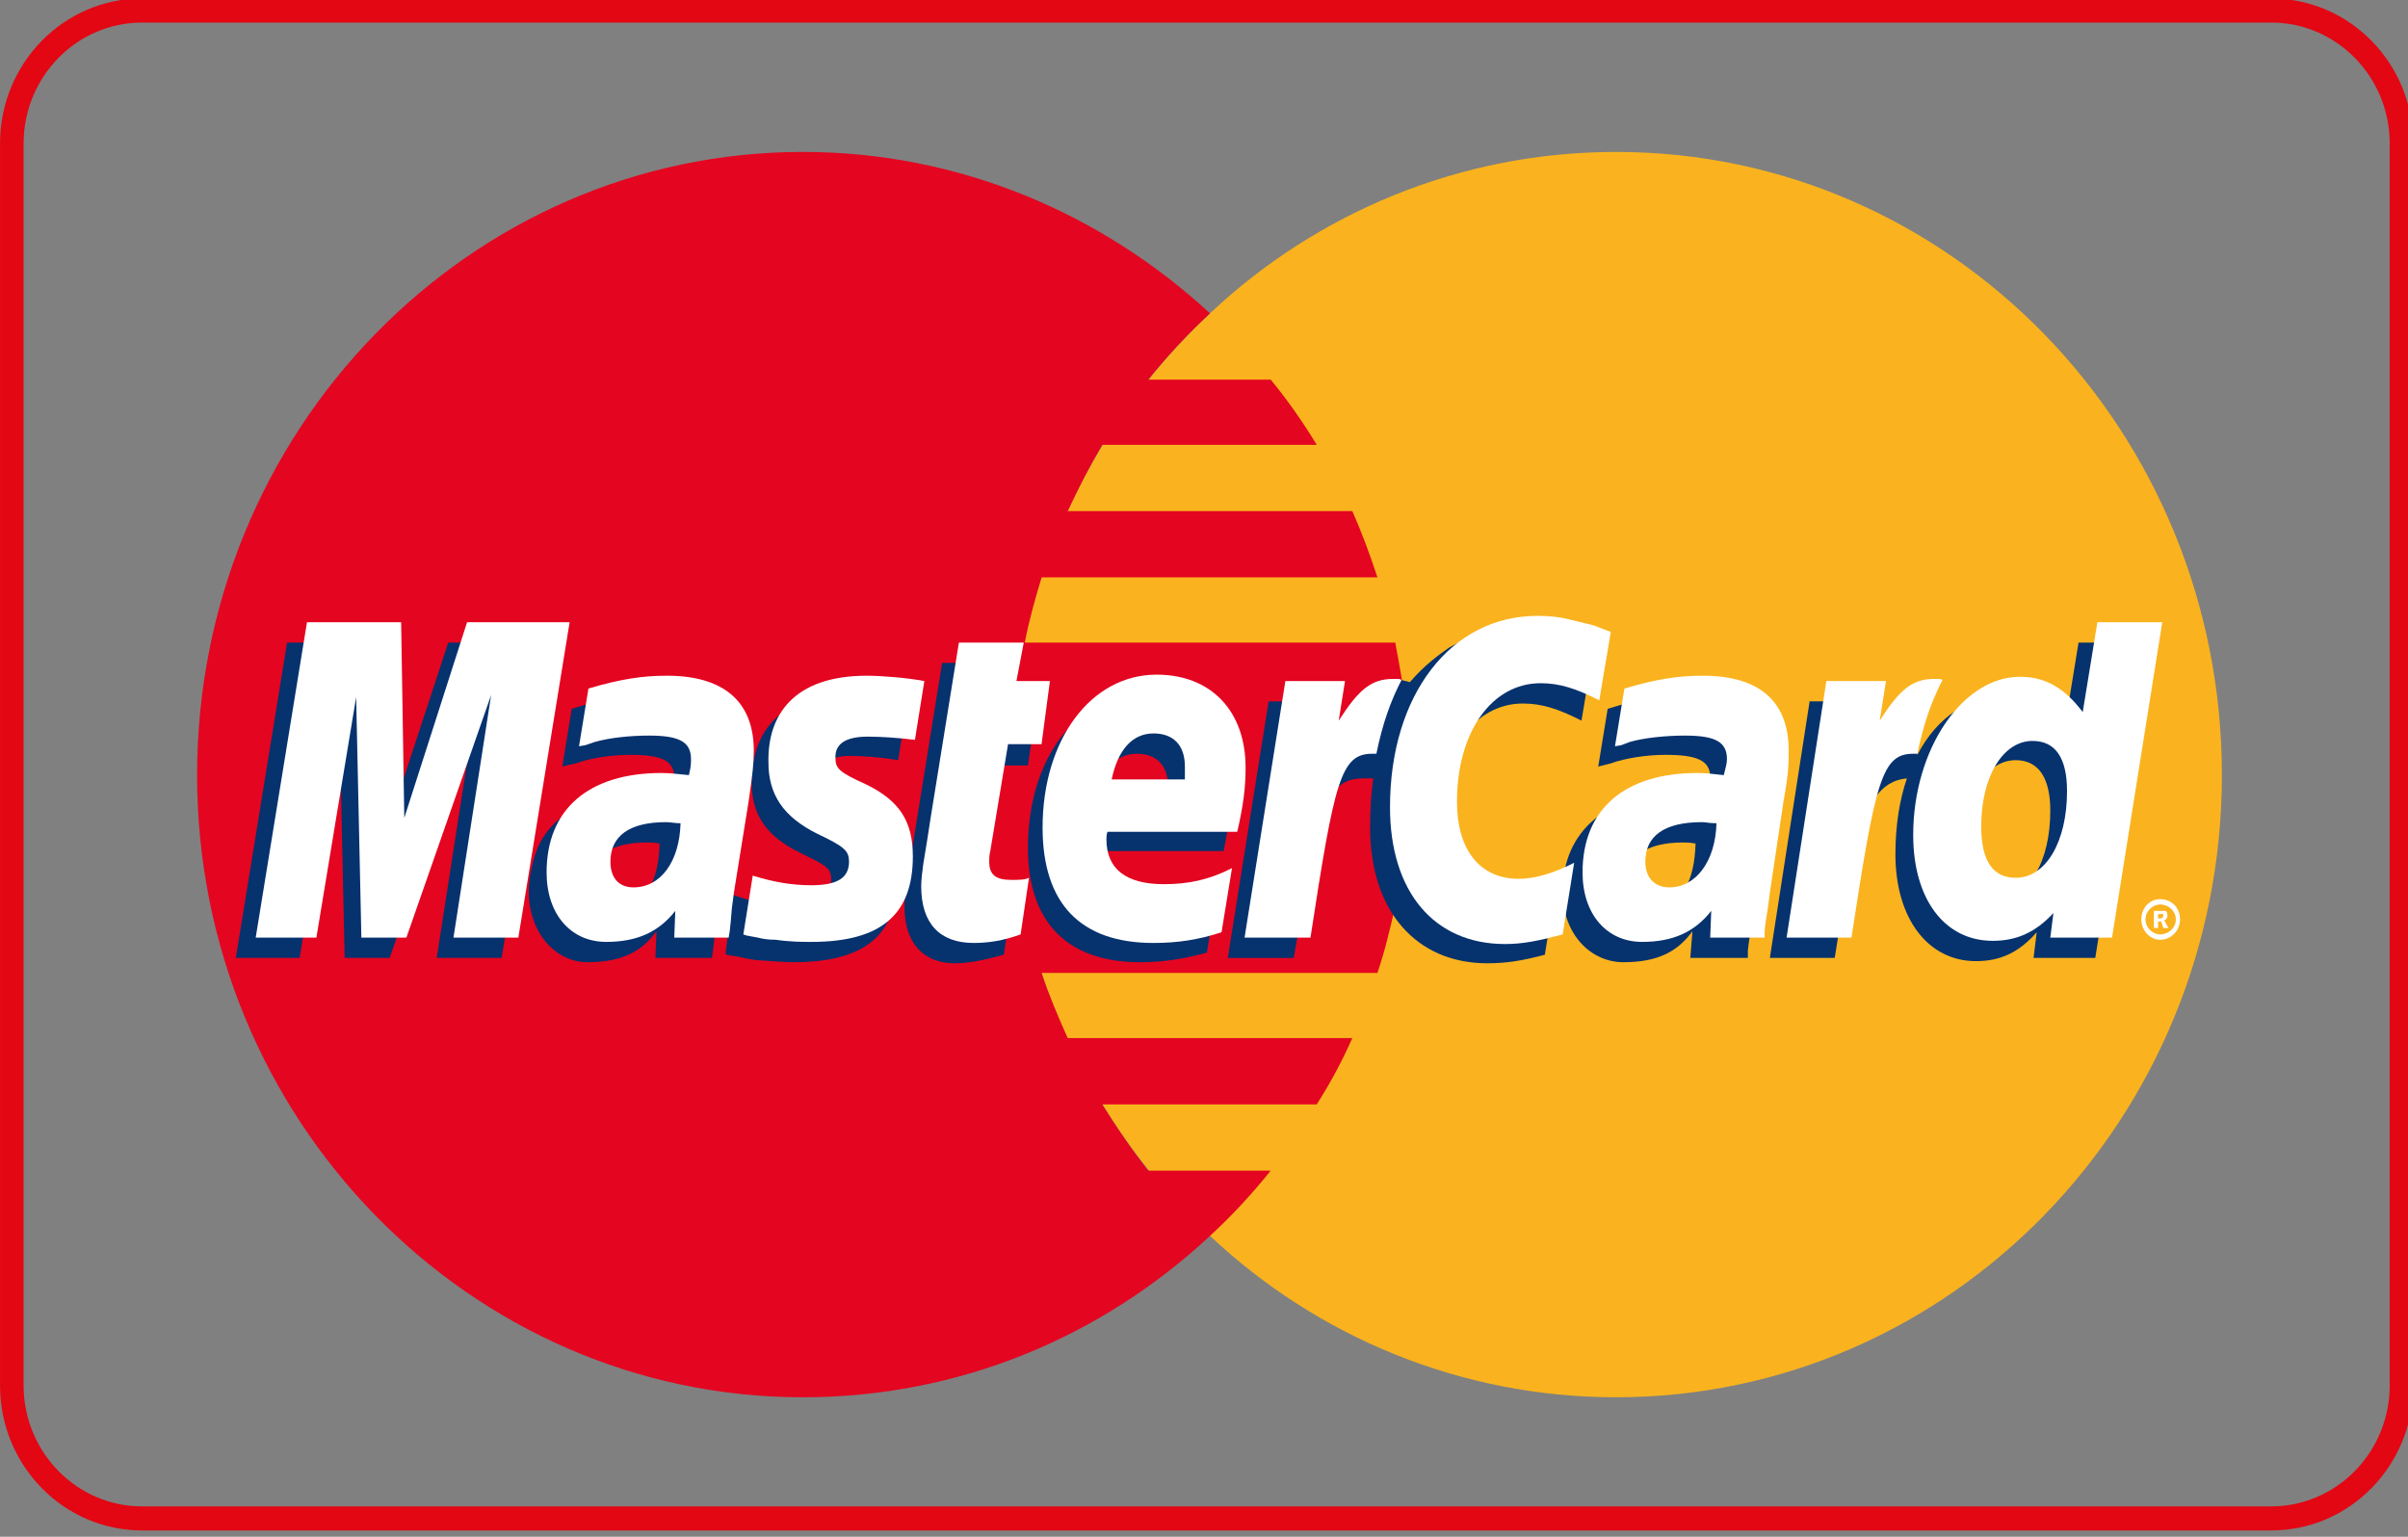
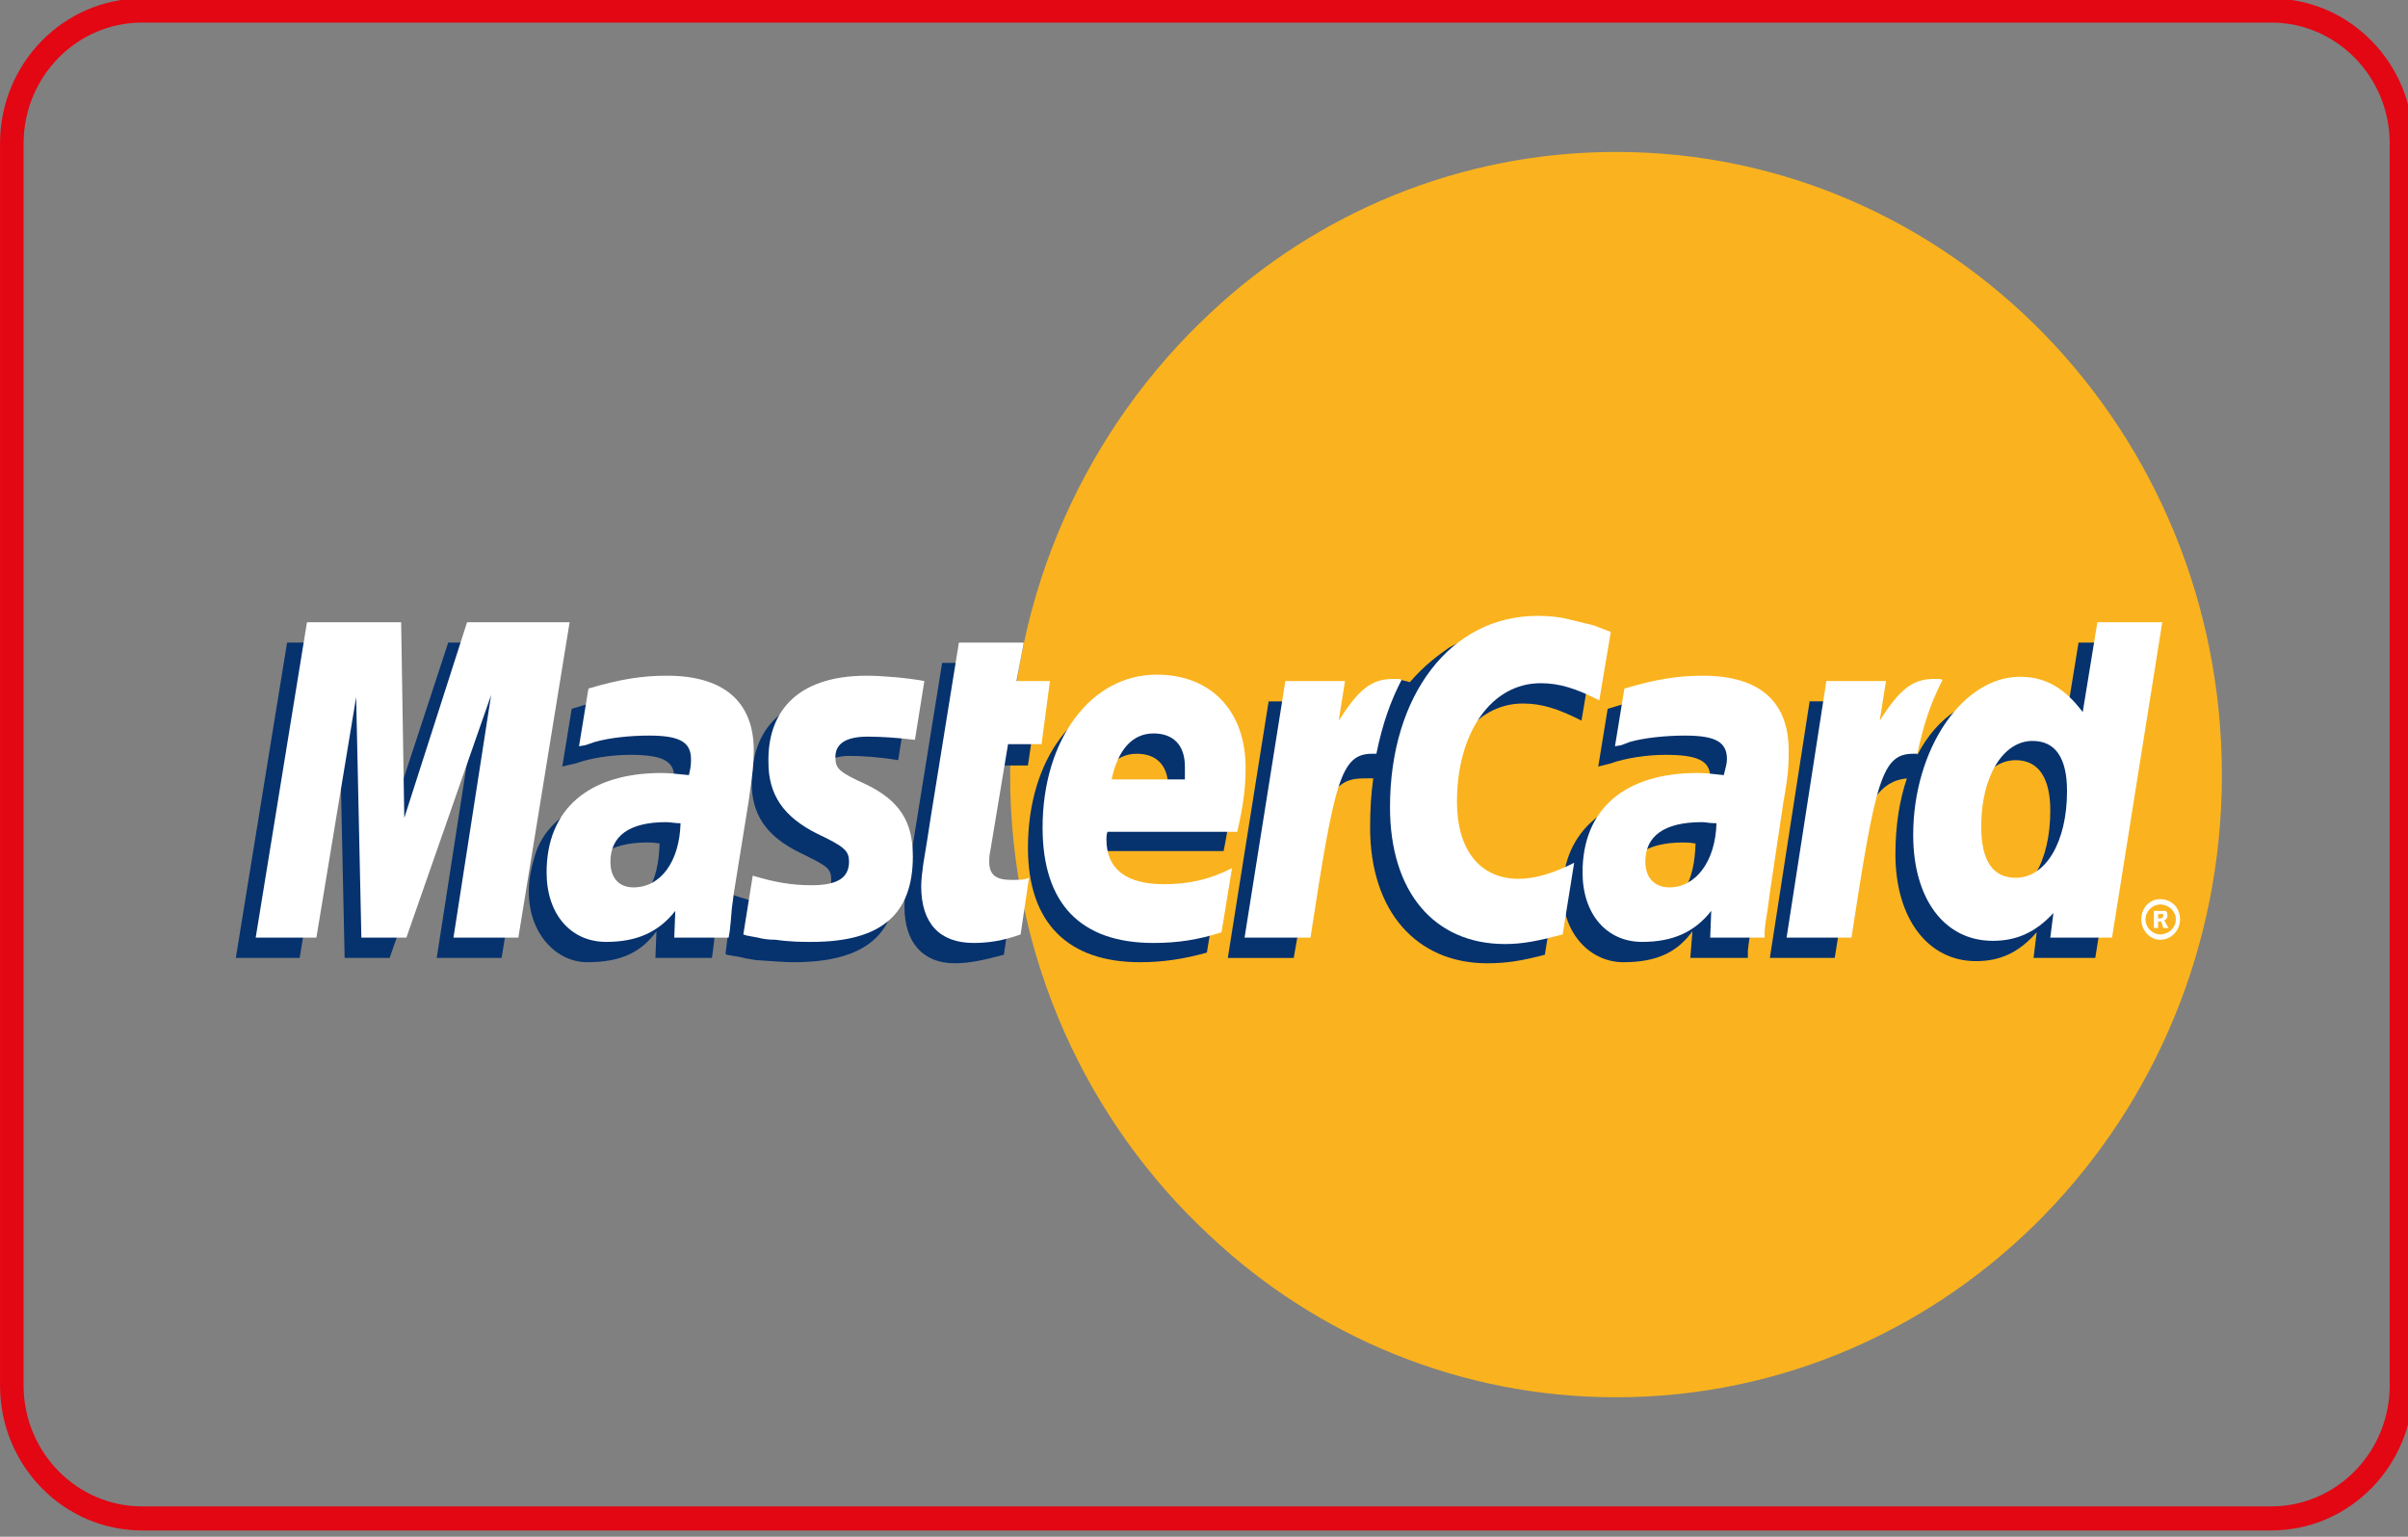
<svg xmlns="http://www.w3.org/2000/svg" xmlns:ns1="http://www.inkscape.org/namespaces/inkscape" xmlns:ns2="http://sodipodi.sourceforge.net/DTD/sodipodi-0.dtd" enable-background="new 0 0 512 512" height="30" id="Layer_1" version="1.1" viewBox="0 0 47 30" width="47" xml:space="preserve" ns1:version="0.91 r13725" ns2:docname="1486364237_mastercard.svg">
  <rect x="0" y="0" width="47" height="30" fill="#808080" stroke="none" />
  <defs id="defs55" />
  <ns2:namedview pagecolor="#ffffff" bordercolor="#666666" borderopacity="1" objecttolerance="10" gridtolerance="10" guidetolerance="10" ns1:pageopacity="0" ns1:pageshadow="2" ns1:window-width="1920" ns1:window-height="1007" id="namedview53" showgrid="false" fit-margin-top="0" fit-margin-left="0" fit-margin-right="0" fit-margin-bottom="0" ns1:zoom="20.85965" ns1:cx="17.969063" ns1:cy="15.79514" ns1:window-x="0" ns1:window-y="24" ns1:window-maximized="1" ns1:current-layer="Layer_1" />
  <g id="g3" transform="matrix(0.092,0,0,0.094,-0.079,-9.26)">
    <g id="g5">
      <path d="m 482.722,103.198 c 13.854,0 25.126,11.271 25.126,25.126 l 0,257.9 c 0,13.854 -11.271,25.126 -25.126,25.126 l -451.732,0 c -13.854,0 -25.126,-11.271 -25.126,-25.126 l 0,-257.9 c 0,-13.854 11.271,-25.126 25.126,-25.126 l 451.732,0 m 0,-5 -451.732,0 c -16.638,0 -30.126,13.488 -30.126,30.126 l 0,257.9 c 0,16.639 13.488,30.126 30.126,30.126 l 451.732,0 c 16.639,0 30.126,-13.487 30.126,-30.126 l 0,-257.9 c 0,-16.638 -13.488,-30.126 -30.126,-30.126 l 0,0 z" id="path7" ns1:connector-curvature="0" style="fill:#e30613" />
    </g>
    <g id="g9">
      <path d="m 257.568,355.172 c 22.646,20.867 53.061,33.522 86.14,33.522 71.037,0 128.538,-57.941 128.538,-129.207 0,-71.482 -57.501,-129.424 -128.538,-129.424 -33.079,0 -63.493,12.653 -86.14,33.522 -25.972,23.752 -42.401,57.943 -42.401,95.902 0,37.963 16.43,72.155 42.401,95.685 l 0,0 z" id="path11" ns1:connector-curvature="0" style="clip-rule:evenodd;fill:#fab31e;fill-rule:evenodd" />
-       <path d="m 299.086,245.725 c -0.444,-4.662 -1.331,-9.102 -2.223,-13.764 l -78.586,0 c 0.888,-4.662 2.217,-9.103 3.549,-13.543 l 71.266,0 c -1.558,-4.659 -3.333,-9.323 -5.332,-13.763 l -60.382,0 c 2.22,-4.659 4.661,-9.323 7.326,-13.763 l 45.51,0 c -2.887,-4.662 -6.215,-9.325 -9.769,-13.542 l -25.975,0 c 3.996,-4.883 8.438,-9.545 13.097,-13.763 -22.863,-20.647 -53.057,-33.522 -86.356,-33.522 -70.817,0 -128.538,57.942 -128.538,129.424 0,71.266 57.721,129.207 128.538,129.207 33.3,0 63.493,-12.655 86.356,-33.522 l 0,0 0,0 c 4.665,-4.221 8.882,-8.66 12.878,-13.544 l -25.975,0 c -3.552,-4.439 -6.66,-8.879 -9.767,-13.763 l 45.51,0 c 2.885,-4.439 5.327,-8.879 7.546,-13.764 l -60.382,0 c -2.001,-4.439 -3.996,-8.88 -5.552,-13.544 l 71.266,0 c 1.553,-4.439 2.661,-9.1 3.771,-13.763 0.892,-4.439 1.778,-9.104 2.223,-13.764 0.443,-4.44 0.666,-8.879 0.666,-13.544 0.001,-4.66 -0.222,-9.323 -0.665,-13.763 l 0,0 z" id="path13" ns1:connector-curvature="0" style="clip-rule:evenodd;fill:#e40520;fill-rule:evenodd" />
      <path d="m 455.15,289.459 c 0,-2.439 1.774,-4.215 3.996,-4.215 2.44,0 4.217,1.775 4.217,4.215 0,2.22 -1.776,4.221 -4.217,4.221 -2.221,0 -3.996,-2.001 -3.996,-4.221 l 0,0 z m 3.996,3.107 c 1.775,0 3.329,-1.331 3.329,-3.107 0,-1.777 -1.554,-3.109 -3.329,-3.109 -1.554,0 -3.108,1.332 -3.108,3.109 0,1.776 1.555,3.107 3.108,3.107 l 0,0 z m -0.444,-1.331 -0.888,0 0,-3.554 1.554,0 c 0.225,0 0.666,0 0.888,0 0.444,0.226 0.444,0.67 0.444,1.113 0,0.221 -0.221,0.664 -0.666,0.889 l 0.888,1.552 -1.109,0 -0.444,-1.332 -0.666,0 0,1.332 0,-1.996 0.444,0 c 0.222,0 0.446,0 0.446,-0.224 0.22,0 0.22,-0.221 0.22,-0.443 0,0 0,-0.221 -0.22,-0.221 0,-0.226 -0.225,0 -0.446,0 l -0.444,0 0,0.888 0,1.996 -10e-4,0 z" id="path15" ns1:connector-curvature="0" style="clip-rule:evenodd;fill:#ffffff;fill-rule:evenodd" />
      <path d="m 213.835,296.786 c -4.216,1.108 -7.324,1.775 -10.432,1.775 -6.662,0 -10.658,-4.22 -10.658,-11.767 0,-1.551 0.222,-3.108 0.444,-4.884 l 0.888,-5.108 0.667,-4.215 5.994,-36.409 13.321,0 -1.557,7.992 8.438,0 -1.998,13.321 -8.435,0 -3.552,21.755 c -0.225,1.113 -0.225,1.775 -0.225,2.22 0,2.89 1.332,3.996 4.665,3.996 1.551,0 2.883,-0.219 4.215,-0.444 l -1.775,11.768 0,0 z" id="path17" ns1:connector-curvature="0" style="clip-rule:evenodd;fill:#06326e;fill-rule:evenodd" />
-       <path d="m 256.905,296.343 c -4.883,1.332 -9.322,1.996 -14.21,1.996 -15.095,0 -23.752,-7.992 -23.752,-23.756 0,-18.423 10.212,-31.744 24.418,-31.744 11.325,0 18.649,7.55 18.649,19.313 0,3.995 -0.443,7.772 -1.553,13.099 l -27.751,0 c -0.224,0.889 -0.224,1.333 -0.224,1.776 0,6.216 4.219,9.322 12.211,9.322 5.107,0 9.547,-1.105 14.431,-3.326 l -2.219,13.32 0,0 z m -8.216,-31.747 c 0,-1.111 0,-2 0,-2.664 0,-4.439 -2.438,-6.883 -6.659,-6.883 -4.439,0 -7.549,3.332 -8.879,9.547 l 15.538,0 0,0 z" id="path19" ns1:connector-curvature="0" style="clip-rule:evenodd;fill:#06326e;fill-rule:evenodd" />
+       <path d="m 256.905,296.343 c -4.883,1.332 -9.322,1.996 -14.21,1.996 -15.095,0 -23.752,-7.992 -23.752,-23.756 0,-18.423 10.212,-31.744 24.418,-31.744 11.325,0 18.649,7.55 18.649,19.313 0,3.995 -0.443,7.772 -1.553,13.099 l -27.751,0 c -0.224,0.889 -0.224,1.333 -0.224,1.776 0,6.216 4.219,9.322 12.211,9.322 5.107,0 9.547,-1.105 14.431,-3.326 l -2.219,13.32 0,0 z m -8.216,-31.747 c 0,-1.111 0,-2 0,-2.664 0,-4.439 -2.438,-6.883 -6.659,-6.883 -4.439,0 -7.549,3.332 -8.879,9.547 z" id="path19" ns1:connector-curvature="0" style="clip-rule:evenodd;fill:#06326e;fill-rule:evenodd" />
      <polygon points="61.766,231.961 81.969,231.961 82.412,272.363 95.953,231.961 118.153,231.961 107.276,297.45 107.276,297.45 93.512,297.45 101.504,247.056 83.522,297.45 73.976,297.45 72.865,247.28 64.43,297.45 50.888,297.45 " id="polygon21" style="clip-rule:evenodd;fill:#06326e;fill-rule:evenodd" />
      <path d="m 140.799,273.694 c -1.333,-0.219 -1.776,-0.219 -2.664,-0.219 -7.994,0 -11.989,3.108 -11.989,7.991 0,3.333 1.998,5.553 5.106,5.553 6.66,10e-4 9.325,-5.552 9.547,-13.325 l 0,0 z m 11.099,23.756 -11.987,0 0.222,-5.548 c -3.109,4.216 -7.327,6.437 -14.652,6.437 -6.661,0 -12.433,-5.991 -12.433,-14.652 0,-2.438 0.446,-4.658 1.109,-6.884 2.22,-8.212 10.435,-13.318 23.09,-13.538 1.552,0 3.994,0 6.215,0.22 0.444,-1.776 0.444,-2.44 0.444,-3.553 0,-3.552 -2.886,-4.658 -9.325,-4.658 -3.996,0 -8.436,0.662 -11.544,1.775 l -1.996,0.443 -0.888,0.22 1.997,-11.987 c 6.438,-1.995 11.101,-2.886 16.207,-2.886 11.987,0 18.425,5.55 18.425,15.761 0,2.664 0.222,4.665 -0.666,10.436 l -3.108,19.091 -0.444,3.332 -0.222,2.665 -0.222,1.775 -0.222,1.551 0,0 z" id="path23" ns1:connector-curvature="0" style="clip-rule:evenodd;fill:#06326e;fill-rule:evenodd" />
      <path d="m 323.948,244.617 c 3.995,0 7.548,1.108 12.43,3.552 l 2.444,-14.21 c -1.331,-0.666 -1.776,-0.666 -3.553,-1.331 l -5.551,-1.555 c -1.775,-0.444 -3.994,-0.666 -6.438,-0.666 -6.881,0 -10.876,0.222 -15.094,2.665 -2.22,1.554 -5.106,3.551 -8.214,7.104 l -1.776,-0.444 -14.209,9.989 0.666,-5.549 -14.651,0 -8.657,53.279 13.985,0 5.105,-28.639 c 0,0 1.998,-3.996 2.886,-5.327 2.663,-3.328 4.883,-3.328 7.771,-3.328 0.442,0 0.887,0 1.111,0 -0.447,3.108 -0.669,6.435 -0.669,10.212 0,17.313 9.77,28.193 24.865,28.193 3.774,0 7.104,-0.443 12.21,-1.775 l 2.441,-15.095 c -4.44,2.439 -8.437,3.553 -11.766,3.553 -8.213,0 -13.096,-6.216 -13.096,-15.989 0.002,-14.428 7.327,-24.639 17.76,-24.639 l 0,0 z" id="path25" ns1:connector-curvature="0" style="clip-rule:evenodd;fill:#06326e;fill-rule:evenodd" />
      <path d="m 441.831,231.961 -3.107,18.647 c -3.331,-5.103 -7.325,-7.548 -12.653,-7.548 -7.329,0 -14.21,4.22 -18.428,12.213 l 0,-0.225 -8.88,-5.329 0.888,-5.549 -14.873,0 -8.436,53.279 13.765,0 4.66,-28.639 c 0,0 3.552,-3.996 4.44,-5.327 2.22,-2.663 4.44,-3.109 6.216,-3.328 -1.554,4.439 -2.441,9.769 -2.441,15.759 0,13.324 6.882,22.203 17.095,22.203 5.106,0 9.102,-1.775 12.875,-5.996 l -0.665,5.328 13.097,0 10.655,-65.489 -14.208,0 0,0.001 z M 424.739,284.8 c -4.663,0 -7.105,-3.552 -7.105,-10.437 0,-10.436 4.437,-17.983 10.877,-17.983 4.886,0 7.327,3.776 7.327,10.437 0,10.655 -4.44,17.983 -11.099,17.983 l 0,0 z" id="path27" ns1:connector-curvature="0" style="clip-rule:evenodd;fill:#06326e;fill-rule:evenodd" />
      <path d="m 360.579,273.694 c -1.333,-0.219 -1.777,-0.219 -2.664,-0.219 -7.992,0 -11.988,3.108 -11.988,7.991 0,3.333 1.999,5.553 5.106,5.553 6.659,10e-4 9.324,-5.552 9.546,-13.325 l 0,0 z m 11.099,23.756 -12.21,0 0.445,-5.548 c -3.108,4.216 -7.326,6.437 -14.651,6.437 -6.882,0 -12.878,-5.772 -12.878,-14.652 0,-12.655 9.548,-20.422 24.643,-20.422 1.554,0 3.996,0 5.994,0.22 0.443,-1.776 0.666,-2.44 0.666,-3.553 0,-3.552 -2.885,-4.658 -9.546,-4.658 -3.773,0 -8.436,0.662 -11.542,1.775 l -1.776,0.443 -0.89,0.22 1.999,-11.987 c 6.438,-1.995 11.099,-2.886 16.205,-2.886 11.987,0 18.205,5.55 18.205,15.761 0,2.664 0.441,4.665 -0.668,10.436 l -2.887,19.091 -0.443,3.332 -0.444,2.665 -0.222,1.775 0,1.551 0,0 z" id="path29" ns1:connector-curvature="0" style="clip-rule:evenodd;fill:#06326e;fill-rule:evenodd" />
      <path d="m 180.98,255.492 c 2.664,0 6.438,0.225 10.434,0.888 l 1.998,-12.431 c -3.996,-0.443 -9.325,-1.11 -12.432,-1.11 -15.54,0 -20.647,8.438 -20.647,18.205 0,6.437 2.888,11.1 10.435,14.652 5.549,2.663 6.438,3.107 6.438,5.552 0,3.328 -2.886,5.328 -8.214,5.328 -4.218,0 -8.213,-0.669 -12.654,-2.22 l -1.554,12.206 0.222,0.224 2.664,0.444 c 0.887,0.22 2,0.444 3.553,0.664 3.33,0.224 6.216,0.444 7.991,0.444 15.541,0 21.979,-5.991 21.979,-17.76 0,-7.329 -3.553,-11.768 -10.435,-14.876 -5.994,-2.663 -6.66,-3.107 -6.66,-5.547 0,-2.443 2.664,-4.663 6.882,-4.663 l 0,0 z" id="path31" ns1:connector-curvature="0" style="clip-rule:evenodd;fill:#06326e;fill-rule:evenodd" />
      <path d="m 342.599,229.742 -2.443,14.207 c -4.886,-2.441 -8.438,-3.552 -12.434,-3.552 -10.433,0 -17.76,10.212 -17.76,24.644 0,9.987 4.885,15.982 13.098,15.982 3.33,0 7.326,-1.106 11.766,-3.332 l -2.441,14.876 c -5.106,1.332 -8.436,2 -12.209,2 -15.096,0 -24.421,-10.88 -24.421,-28.419 0,-23.309 12.877,-39.735 31.302,-39.735 2.441,0 4.662,0.222 6.44,0.666 l 5.549,1.332 c 1.776,0.665 2.218,0.887 3.553,1.331 l 0,0 z" id="path33" ns1:connector-curvature="0" style="clip-rule:evenodd;fill:#ffffff;fill-rule:evenodd" />
      <path d="m 297.755,239.509 c -0.444,0 -0.892,0 -1.333,0 -4.665,0 -7.327,2.22 -11.546,8.66 l 1.331,-8.216 -12.651,0 -8.658,53.282 13.984,0 c 5.106,-32.635 6.438,-38.187 13.098,-38.187 0.443,0 0.443,0 0.888,0 1.332,-6.436 3.108,-11.1 5.33,-15.318 l -0.443,-0.221 0,0 z" id="path35" ns1:connector-curvature="0" style="clip-rule:evenodd;fill:#ffffff;fill-rule:evenodd" />
      <path d="m 217.387,292.566 c -3.771,1.332 -6.878,1.775 -9.987,1.775 -7.105,0 -11.102,-3.995 -11.102,-11.762 0,-1.332 0.222,-3.113 0.444,-4.664 l 0.889,-5.328 0.665,-4.221 5.997,-36.406 13.763,0 -1.557,7.992 7.104,0 -1.775,13.1 -7.104,0 -3.771,22.198 c -0.224,0.889 -0.224,1.552 -0.224,2.221 0,2.664 1.332,3.776 4.664,3.776 1.551,0 2.886,0 3.774,-0.444 l -1.78,11.763 0,0 z" id="path37" ns1:connector-curvature="0" style="clip-rule:evenodd;fill:#ffffff;fill-rule:evenodd" />
      <path d="m 163.887,256.824 c 0,6.66 3.107,11.323 10.433,14.876 5.773,2.663 6.661,3.551 6.661,5.771 0,3.332 -2.441,4.884 -7.992,4.884 -4.218,0 -7.992,-0.664 -12.432,-1.995 l -2,12.206 0.667,0.225 2.443,0.444 c 0.887,0.219 1.998,0.444 3.774,0.444 3.108,0.443 5.771,0.443 7.548,0.443 14.652,0 21.534,-5.551 21.534,-17.76 0,-7.328 -2.886,-11.548 -9.768,-14.875 -5.994,-2.663 -6.661,-3.333 -6.661,-5.771 0,-2.888 2.443,-4.221 6.883,-4.221 2.663,0 6.438,0.225 9.989,0.669 l 1.998,-12.212 c -3.552,-0.666 -9.101,-1.111 -12.209,-1.111 -15.541,0.001 -21.09,8.215 -20.868,17.983 l 0,0 z" id="path39" ns1:connector-curvature="0" style="clip-rule:evenodd;fill:#ffffff;fill-rule:evenodd" />
      <path d="m 448.935,293.235 -13.097,0 0.665,-5.109 c -3.773,3.996 -7.77,5.772 -12.875,5.772 -10.215,0 -16.874,-8.654 -16.874,-21.979 0,-17.758 10.435,-32.854 22.646,-32.854 5.55,0 9.546,2.442 13.319,7.328 l 3.108,-18.652 13.766,0 -10.658,65.494 0,0 z m -20.424,-12.431 c 6.438,0 10.879,-7.554 10.879,-17.982 0,-6.886 -2.443,-10.437 -7.325,-10.437 -6.217,0 -10.881,7.327 -10.881,17.759 0,7.107 2.444,10.66 7.327,10.66 l 0,0 z" id="path41" ns1:connector-curvature="0" style="clip-rule:evenodd;fill:#ffffff;fill-rule:evenodd" />
      <path d="m 260.013,292.122 c -4.883,1.558 -9.322,2.22 -14.432,2.22 -15.538,0 -23.53,-8.211 -23.53,-23.974 0,-18.203 10.211,-31.748 24.2,-31.748 11.542,0 18.868,7.548 18.868,19.315 0,3.996 -0.445,7.768 -1.776,13.321 l -27.529,0 c -0.222,0.662 -0.222,1.106 -0.222,1.55 0,6.222 4.218,9.329 12.21,9.329 5.107,0 9.547,-0.888 14.432,-3.332 l -2.221,13.319 0,0 z m -7.772,-31.747 c 0,-1.107 0,-1.994 0,-2.663 0,-4.44 -2.439,-6.881 -6.66,-6.881 -4.439,0 -7.547,3.331 -8.879,9.544 l 15.539,0 0,0 z" id="path43" ns1:connector-curvature="0" style="clip-rule:evenodd;fill:#ffffff;fill-rule:evenodd" />
      <polygon points="65.984,227.741 85.964,227.741 86.63,268.367 99.949,227.741 121.706,227.741 110.828,293.235 110.828,293.235 97.065,293.235 105.056,242.839 87.074,293.235 77.527,293.235 76.418,243.282 67.981,293.235 55.106,293.235 " id="polygon45" style="clip-rule:evenodd;fill:#ffffff;fill-rule:evenodd" />
      <path d="m 145.238,269.48 c -1.332,0 -1.998,-0.226 -3.107,-0.226 -7.771,0 -11.767,2.889 -11.767,8.217 0,3.332 1.776,5.328 4.884,5.328 5.773,0.001 9.769,-5.327 9.99,-13.319 l 0,0 z m 10.212,23.755 -11.544,0 0.222,-5.554 c -3.552,4.44 -8.215,6.441 -14.652,6.441 -7.547,0 -12.653,-5.771 -12.653,-14.433 0,-13.1 8.879,-20.646 24.418,-20.646 1.554,0 3.554,0.224 5.773,0.443 0.444,-1.775 0.444,-2.438 0.444,-3.327 0,-3.551 -2.441,-4.883 -8.88,-4.883 -3.996,0 -8.436,0.444 -11.543,1.332 l -1.998,0.663 -1.332,0.224 1.998,-11.988 c 6.881,-1.999 11.545,-2.666 16.65,-2.666 11.987,0 18.426,5.329 18.426,15.542 0,2.664 -0.222,4.659 -1.109,10.655 l -3.11,18.872 -0.444,3.327 -0.222,2.664 -0.221,1.999 -0.223,1.335 0,0 z" id="path47" ns1:connector-curvature="0" style="clip-rule:evenodd;fill:#ffffff;fill-rule:evenodd" />
      <path d="m 365.019,269.48 c -1.555,0 -2.22,-0.226 -3.108,-0.226 -7.991,0 -11.987,2.889 -11.987,8.217 0,3.332 1.998,5.328 5.106,5.328 5.549,0.001 9.767,-5.327 9.989,-13.319 l 0,0 z m 10.21,23.755 -11.543,0 0.222,-5.554 c -3.551,4.44 -8.213,6.441 -14.65,6.441 -7.548,0 -12.653,-5.771 -12.653,-14.433 0,-13.1 8.879,-20.646 24.418,-20.646 1.554,0 3.552,0.224 5.551,0.443 0.443,-1.775 0.665,-2.438 0.665,-3.327 0,-3.551 -2.441,-4.883 -8.88,-4.883 -3.995,0 -8.656,0.444 -11.766,1.332 l -1.775,0.663 -1.332,0.224 1.998,-11.988 c 6.882,-1.999 11.543,-2.666 16.648,-2.666 11.988,0 18.206,5.329 18.206,15.542 0,2.664 0,4.659 -1.113,10.655 l -2.883,18.872 -0.446,3.327 -0.443,2.664 -0.223,1.999 0,1.335 -0.001,0 z" id="path49" ns1:connector-curvature="0" style="clip-rule:evenodd;fill:#ffffff;fill-rule:evenodd" />
      <path d="m 412.526,239.509 c -0.444,0 -0.889,0 -1.332,0 -4.662,0 -7.325,2.22 -11.544,8.66 l 1.331,-8.216 -12.651,0 -8.438,53.282 13.765,0 c 5.106,-32.635 6.438,-38.187 13.098,-38.187 0.444,0 0.444,0 0.889,0 1.331,-6.436 3.107,-11.1 5.327,-15.318 l -0.445,-0.221 0,0 z" id="path51" ns1:connector-curvature="0" style="clip-rule:evenodd;fill:#ffffff;fill-rule:evenodd" />
    </g>
  </g>
</svg>